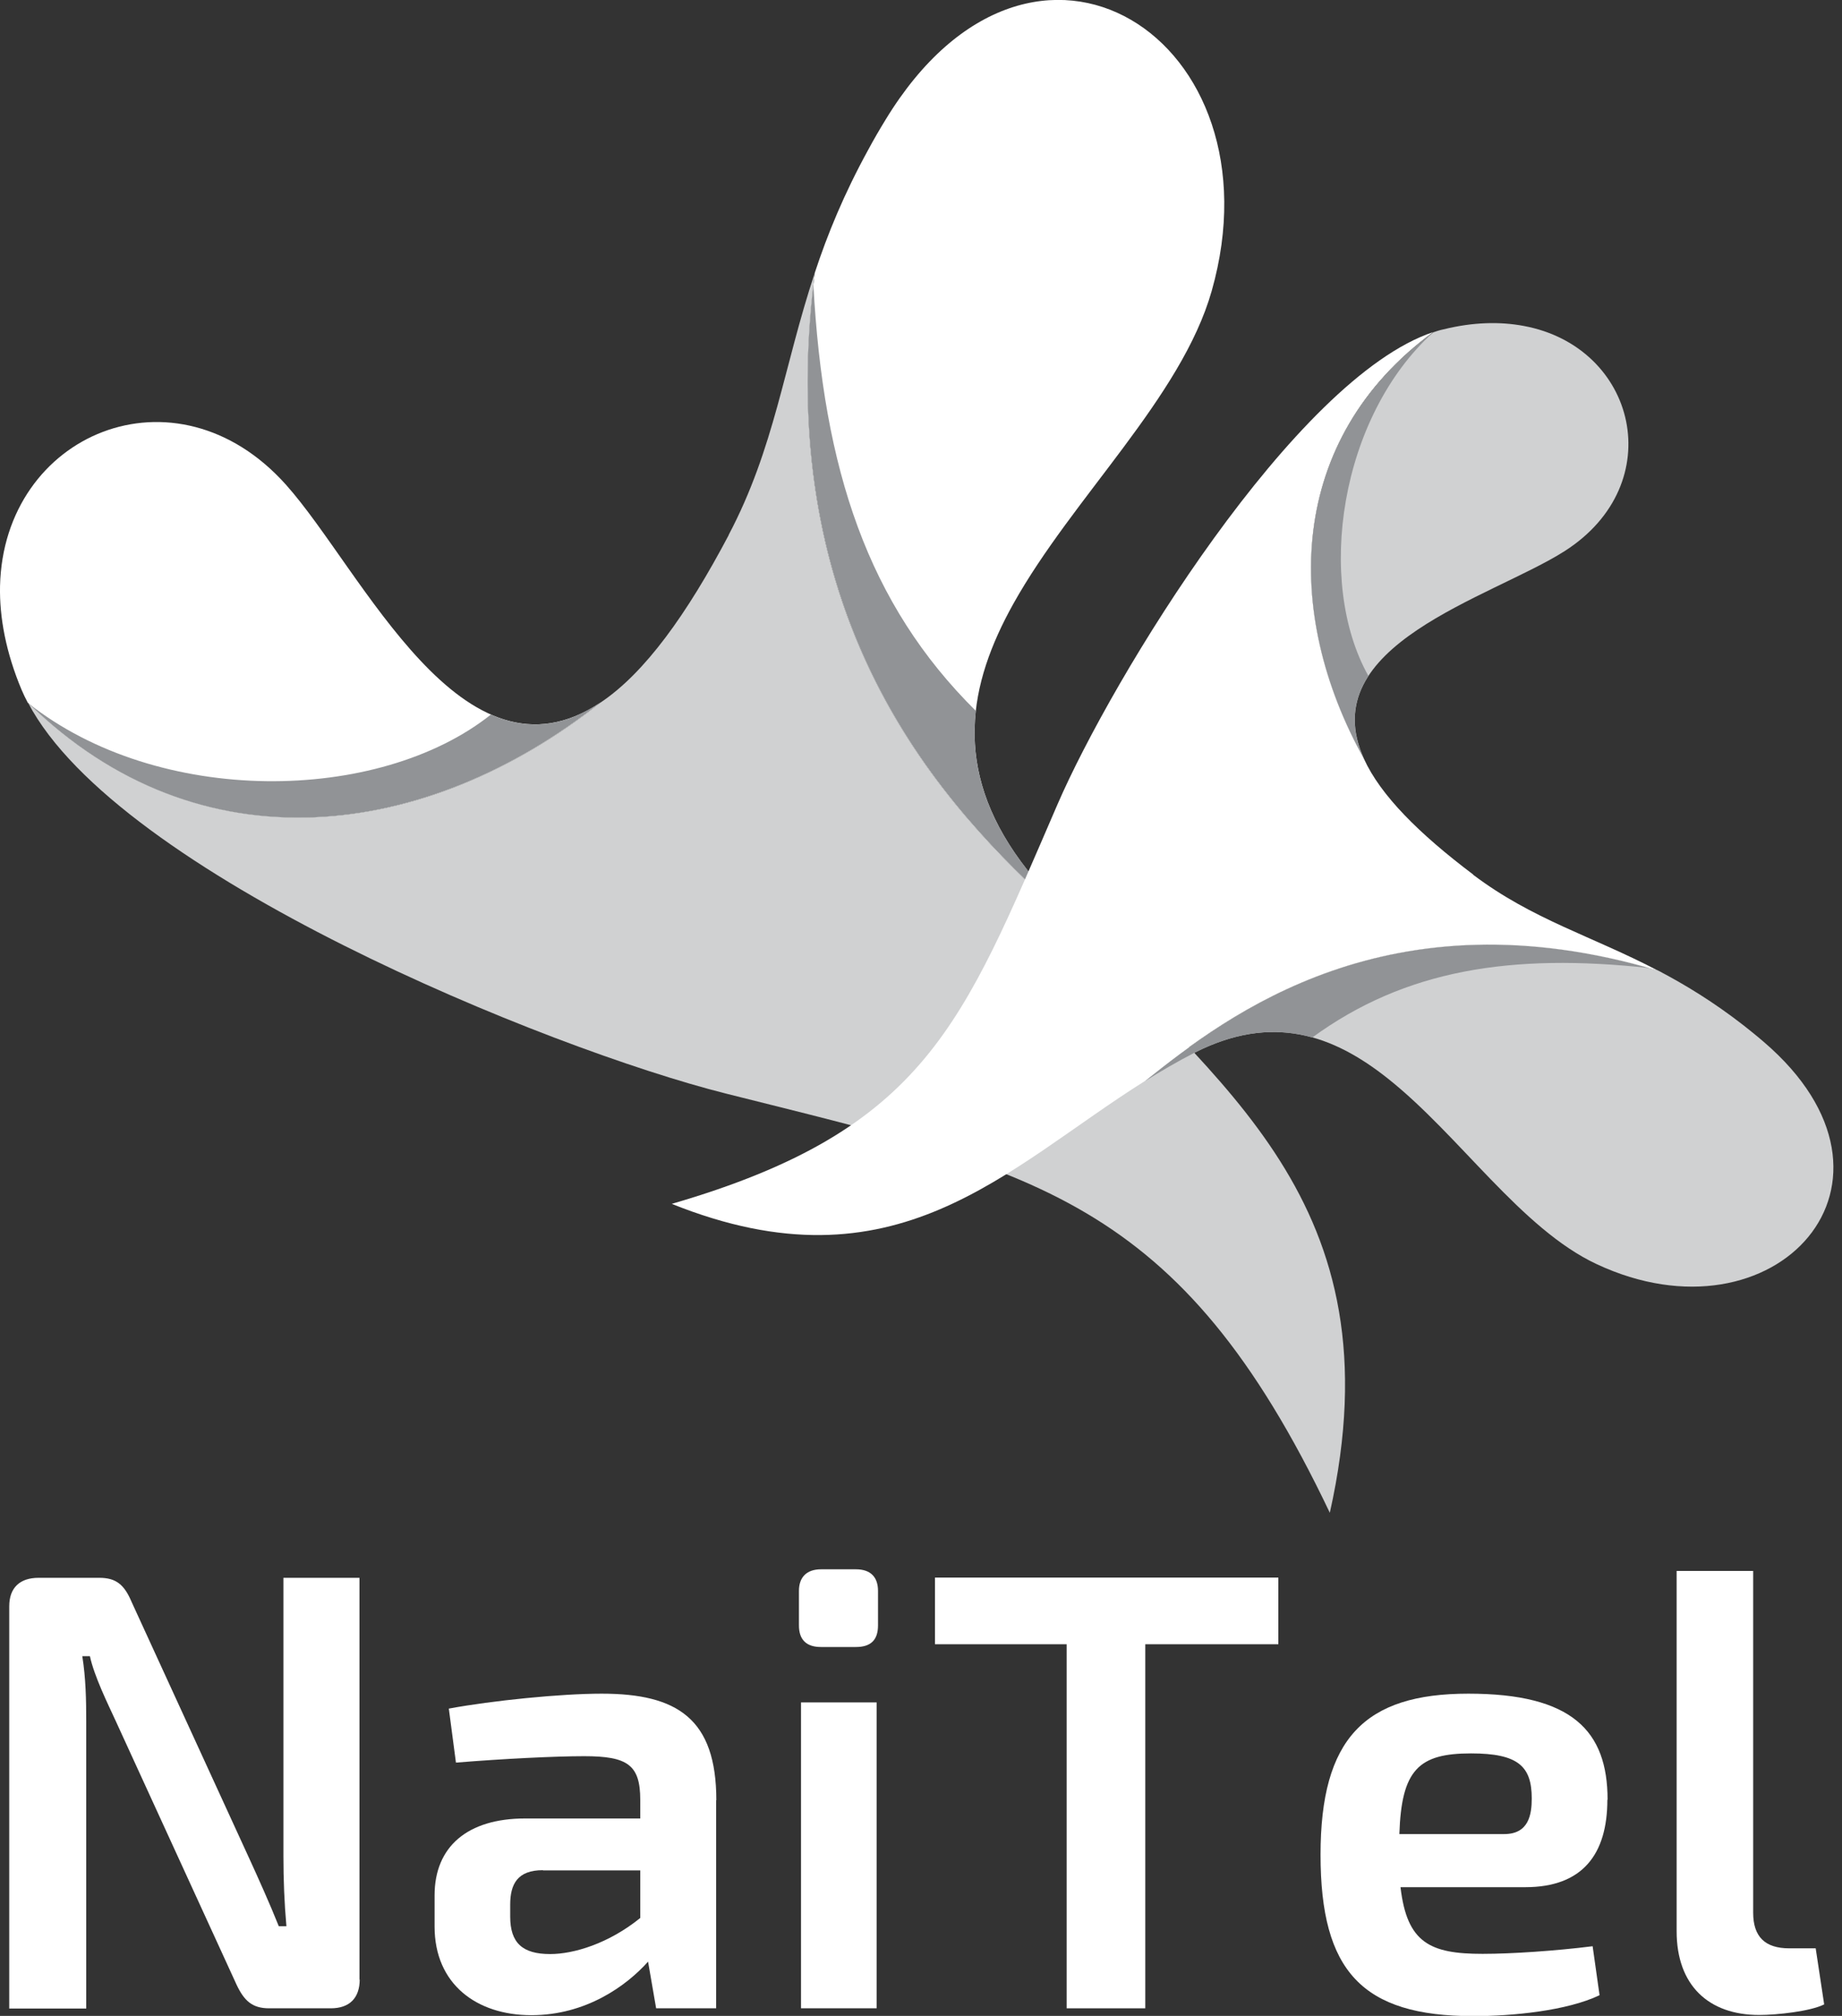
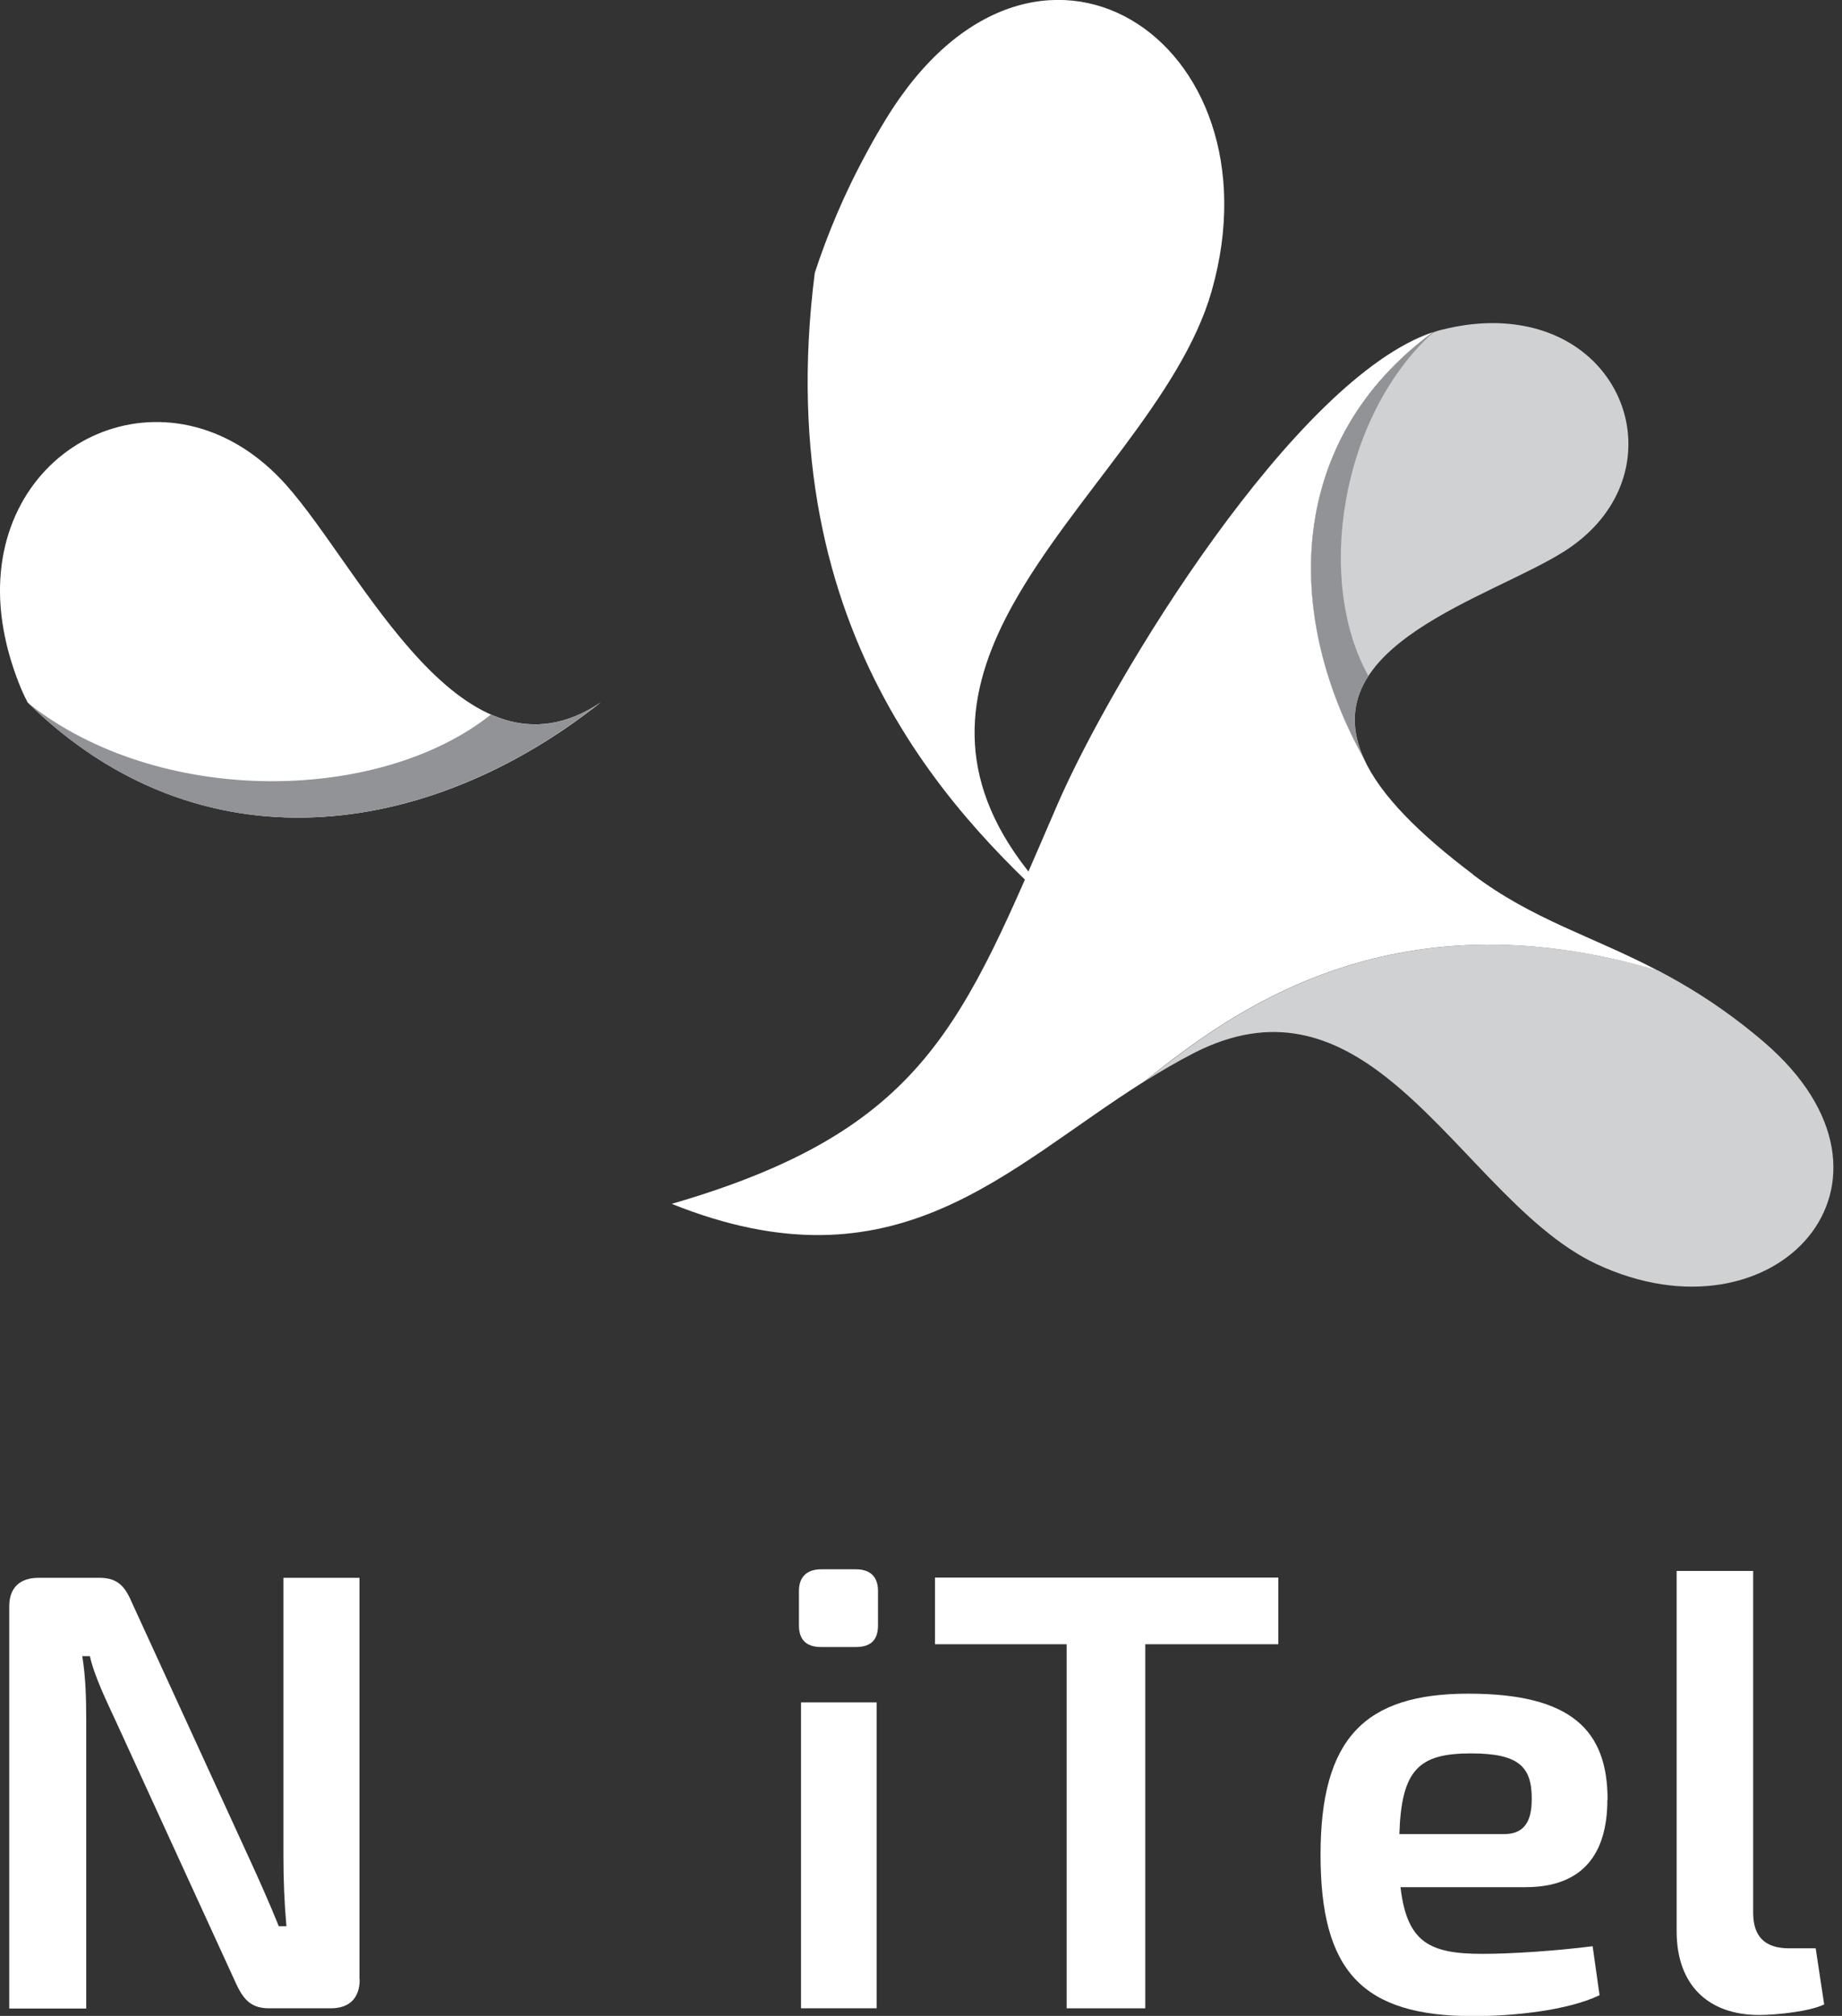
<svg xmlns="http://www.w3.org/2000/svg" width="53" height="58" viewBox="0 0 53 58" fill="none">
  <rect x="0" y="0" width="53" height="58" fill="#333333" stroke="none" />
  <g id="Isolation_Mode" clip-path="url(#clip0_3011_2195)">
    <path id="Vector" d="M23.444 7.849C23.807 6.745 24.283 5.581 24.984 4.305C25.136 4.021 25.302 3.736 25.48 3.445C29.739 -3.558 36.92 1.137 34.864 8.372C33.991 11.44 30.863 14.316 29.157 17.372C27.867 19.686 27.405 22.106 29.375 24.791C29.812 25.38 30.268 25.942 30.751 26.484C27.722 23.74 22.095 18.449 23.444 7.849Z" fill="white" />
-     <path id="Vector_2" d="M28.078 20.453C27.926 21.835 28.257 23.27 29.375 24.784C29.811 25.373 30.267 25.935 30.75 26.477C27.754 23.759 22.213 18.555 23.403 8.18C23.688 13.51 24.97 17.378 28.078 20.453Z" fill="#919396" />
    <path id="Vector_3" d="M0.802 20.222C0.735 20.096 0.676 19.977 0.623 19.851C0.173 18.78 -0.018 17.768 0.001 16.862C0.101 12.478 5.047 10.389 8.228 13.946C10.436 16.419 13.313 22.873 17.287 20.208C12.288 24.169 5.741 25.062 0.808 20.222H0.802Z" fill="white" />
    <path id="Vector_4" d="M14.125 20.559C15.097 20.989 16.142 20.975 17.28 20.208C12.28 24.169 5.734 25.062 0.801 20.222C4.557 23.21 10.892 23.131 14.125 20.559Z" fill="#919396" />
-     <path id="Vector_5" d="M20.964 15.394C22.293 12.875 22.544 10.56 23.444 7.849C22.088 18.449 27.722 23.733 30.751 26.477C34.917 31.199 40.28 34.518 38.263 43.525C33.918 34.399 29.713 33.685 20.885 31.463C15.76 30.174 3.388 25.135 0.809 20.222C5.748 25.062 12.288 24.169 17.287 20.208C18.55 19.362 19.761 17.682 20.971 15.388L20.964 15.394Z" fill="#D0D1D2" />
    <path id="Vector_6" d="M47.712 27.925C48.492 28.335 49.298 28.825 50.165 29.499C50.357 29.651 50.548 29.803 50.747 29.975C55.448 34.002 51.077 38.777 45.939 36.37C43.764 35.352 41.998 32.667 39.928 31.027C38.361 29.784 36.615 29.149 34.374 30.286C33.884 30.538 33.408 30.815 32.945 31.106C35.359 29.182 39.981 25.631 47.712 27.925Z" fill="#D0D1D2" />
-     <path id="Vector_7" d="M37.759 29.85C36.748 29.565 35.643 29.645 34.374 30.286C33.884 30.538 33.408 30.815 32.945 31.106C35.333 29.202 39.882 25.704 47.467 27.853C43.466 27.416 40.424 27.906 37.759 29.85Z" fill="#919396" />
    <path id="Vector_8" d="M41.235 9.562C41.334 9.529 41.434 9.496 41.533 9.476C42.392 9.264 43.166 9.251 43.84 9.377C47.094 9.979 48.053 13.92 45.018 15.857C42.908 17.2 37.75 18.562 39.251 21.842C36.91 17.636 37.036 12.65 41.242 9.562H41.235Z" fill="#D0D1D2" />
    <path id="Vector_9" d="M39.373 19.448C38.937 20.116 38.818 20.903 39.247 21.842C36.907 17.636 37.032 12.65 41.238 9.562C38.553 11.995 37.846 16.724 39.373 19.448Z" fill="#919396" />
    <path id="Vector_10" d="M42.387 25.168C44.106 26.464 45.799 26.927 47.703 27.925C39.973 25.631 35.351 29.182 32.937 31.106C28.916 33.632 25.789 37.23 19.328 34.637C26.648 32.508 27.693 29.459 30.424 23.151C32.005 19.494 37.262 10.884 41.236 9.555C37.03 12.643 36.905 17.629 39.246 21.835C39.722 22.88 40.826 23.984 42.387 25.161V25.168Z" fill="white" />
    <g id="Group">
      <path id="Vector_11" d="M10.35 56.949C10.35 57.484 10.059 57.782 9.517 57.782H7.745C7.255 57.782 7.024 57.563 6.806 57.101L3.321 49.496C3.089 48.993 2.712 48.226 2.587 47.651H2.368C2.468 48.273 2.481 48.907 2.481 49.522V57.788H0.266V46.216C0.266 45.681 0.57 45.396 1.112 45.396H2.858C3.347 45.396 3.579 45.601 3.784 46.084L7.169 53.464C7.414 53.999 7.758 54.76 8.022 55.421H8.241C8.181 54.74 8.155 54.079 8.155 53.404V45.396H10.343V56.962L10.35 56.949Z" fill="white" />
-       <path id="Vector_12" d="M20.605 51.791V57.782H18.879L18.647 56.439C18.026 57.134 16.862 57.98 15.288 57.98C13.714 57.98 12.504 57.087 12.504 55.428V54.535C12.504 53.126 13.456 52.32 15.109 52.32H18.422V51.784C18.422 50.779 18.059 50.528 16.809 50.528C15.989 50.528 14.501 50.6 13.119 50.713L12.914 49.159C14.164 48.927 16.141 48.729 17.311 48.729C19.487 48.729 20.611 49.45 20.611 51.797L20.605 51.791ZM15.618 53.808C14.898 53.808 14.68 54.198 14.68 54.8V55.143C14.68 55.904 15.037 56.221 15.83 56.221C16.511 56.221 17.516 55.917 18.422 55.183V53.814H15.625L15.618 53.808Z" fill="white" />
      <path id="Vector_13" d="M24.628 45.151C25.058 45.151 25.263 45.383 25.263 45.773V46.765C25.263 47.182 25.058 47.387 24.628 47.387H23.623C23.206 47.387 22.988 47.182 22.988 46.765V45.773C22.988 45.383 23.206 45.151 23.623 45.151H24.628ZM23.048 57.782V48.98H25.223V57.782H23.048Z" fill="white" />
      <path id="Vector_14" d="M32.953 47.307V57.782H30.691V47.307H26.902V45.389H36.782V47.307H32.953Z" fill="white" />
      <path id="Vector_15" d="M46.249 51.778C46.249 53.358 45.528 54.297 43.888 54.297H40.297C40.483 55.897 41.144 56.215 42.658 56.215C43.505 56.215 44.761 56.129 45.825 55.996L46.024 57.405C45.085 57.855 43.505 58.007 42.394 58.007C39.193 58.007 37.996 56.711 37.996 53.364C37.996 50.019 39.266 48.729 42.248 48.729C45.23 48.729 46.255 49.794 46.255 51.784L46.249 51.778ZM40.258 52.769H43.28C43.987 52.769 44.073 52.207 44.073 51.744C44.073 50.819 43.683 50.448 42.327 50.448C40.826 50.448 40.324 50.911 40.264 52.769H40.258Z" fill="white" />
      <path id="Vector_16" d="M50.444 55.031C50.444 55.725 50.788 56.056 51.482 56.056H52.243L52.487 57.669C52.097 57.868 51.132 57.974 50.616 57.974C49.161 57.974 48.242 57.12 48.242 55.566V45.198H50.444V55.024V55.031Z" fill="white" />
    </g>
  </g>
  <defs>
    <clipPath id="clip0_3011_2195">
      <rect width="52.749" height="58" fill="white" />
    </clipPath>
  </defs>
</svg>